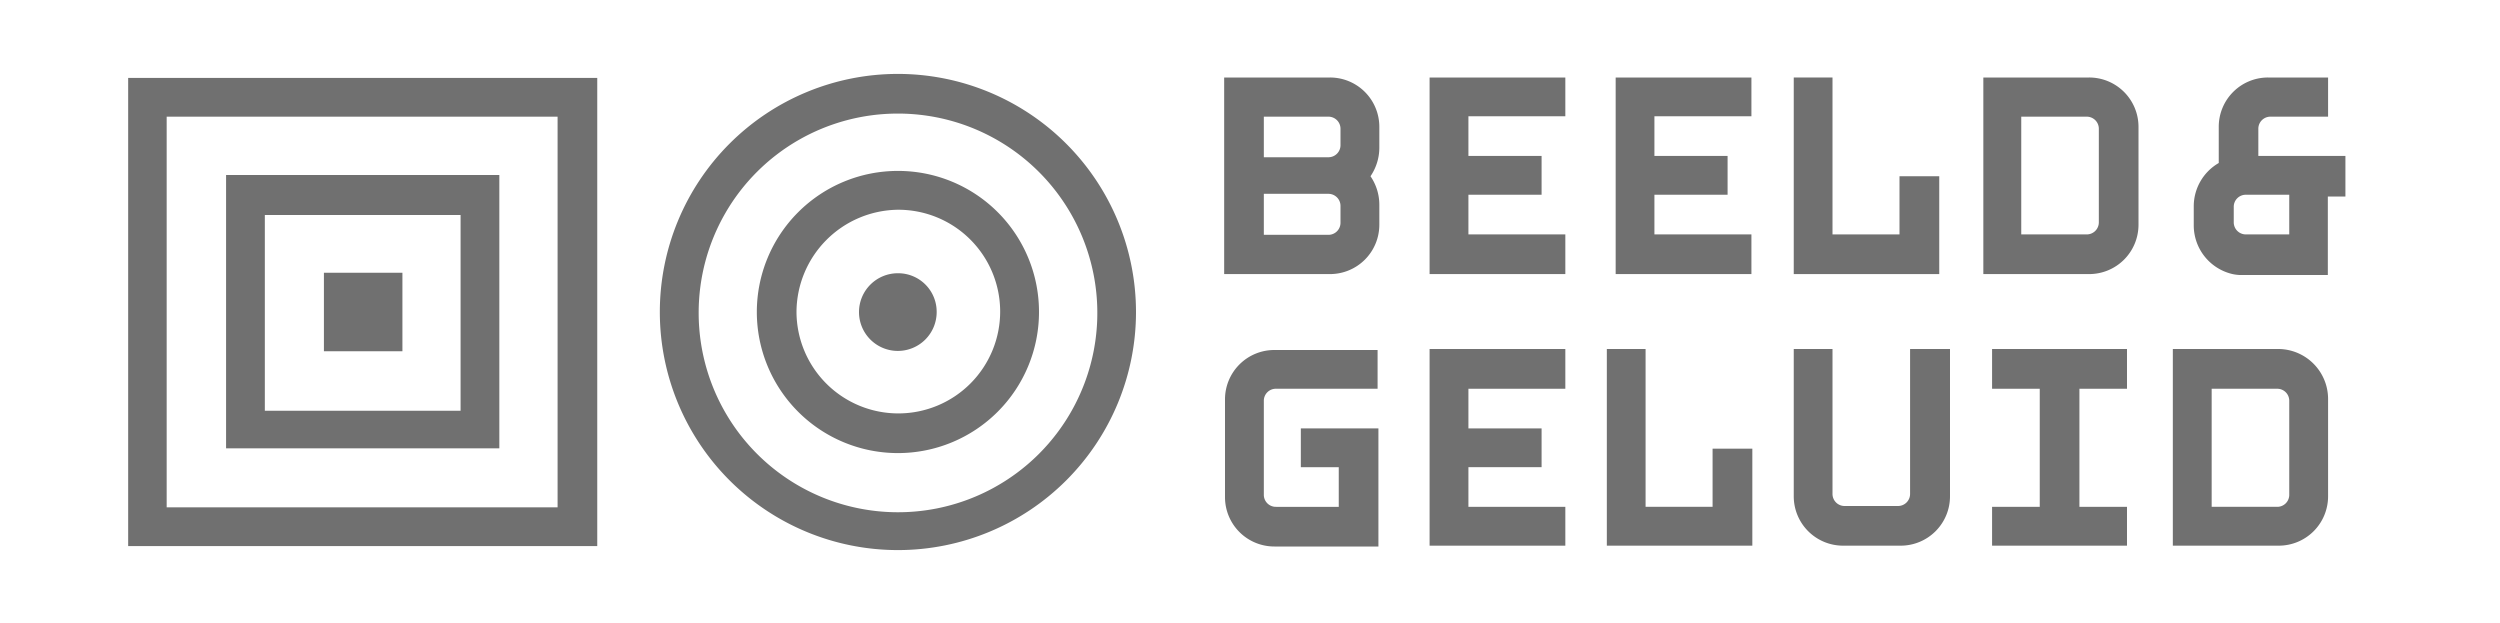
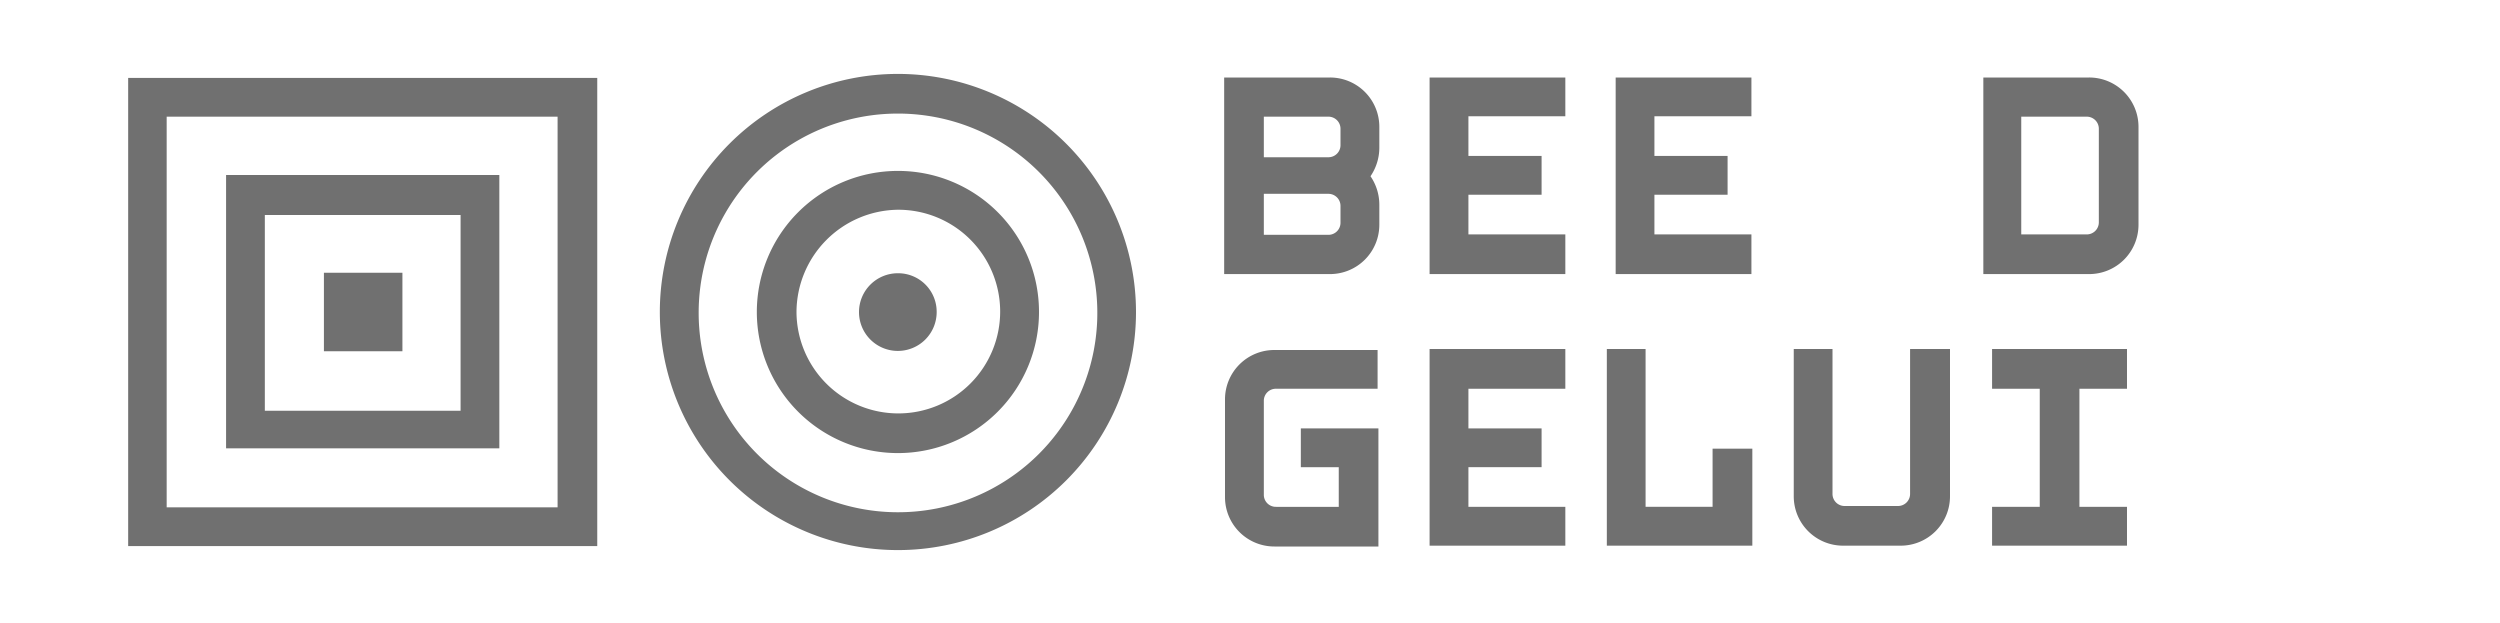
<svg xmlns="http://www.w3.org/2000/svg" viewBox="0 0 300 74.79">
  <g fill="#707070">
-     <path d="m273.44 41.88h-12.7v23.6h12.7a5.92 5.92 0 0 0 5.93-5.93v-11.74a6 6 0 0 0 -5.93-5.93zm1.27 17.46a1.44 1.44 0 0 1 -1.48 1.48h-7.83v-14.17h7.83a1.44 1.44 0 0 1 1.48 1.48z" />
    <path d="m229.21 41.88v17.36a1.45 1.45 0 0 1 -1.48 1.48h-6.35a1.45 1.45 0 0 1 -1.48-1.48v-17.36h-4.65v17.67a5.92 5.92 0 0 0 5.92 5.93h6.88a5.92 5.92 0 0 0 5.95-5.93v-17.67z" />
    <path d="m176.21 46.65v4.76h8.78v4.65h-8.78v4.76h11.63v4.66h-16.29v-23.6h16.29v4.77z" />
    <path d="m176.21 13.95v4.76h8.78v4.66h-8.78v4.76h11.63v4.76h-16.29v-23.59h16.29v4.65z" />
    <path d="m198.53 13.95v4.76h8.78v4.66h-8.78v4.76h11.64v4.76h-16.29v-23.59h16.29v4.65z" />
    <path d="m165.52 15.22a5.92 5.92 0 0 0 -5.93-5.92h-12.69v23.59h12.69a5.92 5.92 0 0 0 5.93-5.89v-2.47a6.05 6.05 0 0 0 -1.06-3.38 6.11 6.11 0 0 0 1.06-3.39zm-13.86-1.22h7.72a1.45 1.45 0 0 1 1.48 1.48v1.91a1.45 1.45 0 0 1 -1.48 1.48h-7.72zm9.2 12.7a1.45 1.45 0 0 1 -1.48 1.48h-7.72v-4.92h7.72a1.45 1.45 0 0 1 1.48 1.48z" />
    <path d="m151.66 48.13a1.44 1.44 0 0 1 1.48-1.48h12.17v-4.65h-12.38a5.92 5.92 0 0 0 -5.93 5.92v11.74a5.92 5.92 0 0 0 5.93 5.92h12.48v-14.17h-9.31v4.65h4.55v4.76h-7.51a1.44 1.44 0 0 1 -1.48-1.48z" />
    <path d="m250.69 9.3h-12.69v23.59h12.69a5.92 5.92 0 0 0 5.93-5.89v-11.78a5.92 5.92 0 0 0 -5.93-5.92zm1.17 17.35a1.45 1.45 0 0 1 -1.48 1.48h-7.83v-14.13h7.83a1.45 1.45 0 0 1 1.48 1.48z" />
    <path d="m239.05 46.65h5.72v14.17h-5.72v4.66h16.19v-4.66h-5.71v-14.17h5.71v-4.77h-16.19z" />
    <path d="m210.28 53.84v11.64h-17.46v-23.6h4.65v18.94h8.04v-6.98z" />
-     <path d="m232.71 21.15v11.74h-17.46v-23.59h4.65v18.83h8.04v-6.98z" />
-     <path d="m281.48 18.71h-10.48v-3.28a1.45 1.45 0 0 1 1.49-1.43h6.88v-4.7h-7.2a5.91 5.91 0 0 0 -5.92 5.92v4.34a6 6 0 0 0 -3 5.18v2.33a6 6 0 0 0 4.66 5.82 5 5 0 0 0 1.27.11h10.16v-9.42h2.11v-4.87zm-6.77 4.66v4.76h-5.18a1.45 1.45 0 0 1 -1.48-1.48v-1.8a1.44 1.44 0 0 1 1.48-1.48z" />
    <path d="m107.75 25.17a12.22 12.22 0 1 1 -12.17 12.27 12.32 12.32 0 0 1 12.17-12.27m0-4.66a16.93 16.93 0 1 0 16.93 16.93 16.91 16.91 0 0 0 -16.93-16.93z" />
    <path d="m15.38 9.35v56.18h56.29v-56.18zm4.62 51.53v-46.88h46.91v46.88z" />
    <path d="m38.87 32.73h9.42v9.42h-9.42z" />
    <path d="m27.13 21v32.8h32.79v-32.8zm4.65 28.15v-23.35h23.49v23.49h-23.49z" />
-     <path d="m107.75 32.79a4.66 4.66 0 1 0 4.65 4.65 4.62 4.62 0 0 0 -4.65-4.65z" />
+     <path d="m107.75 32.79a4.66 4.66 0 1 0 4.65 4.65 4.62 4.62 0 0 0 -4.65-4.65" />
    <path d="m107.75 13.63a23.92 23.92 0 1 1 -23.91 23.92 23.89 23.89 0 0 1 23.91-23.92m0-4.76a28.57 28.57 0 1 0 28.57 28.57 28.59 28.59 0 0 0 -28.57-28.57z" />
  </g>
</svg>